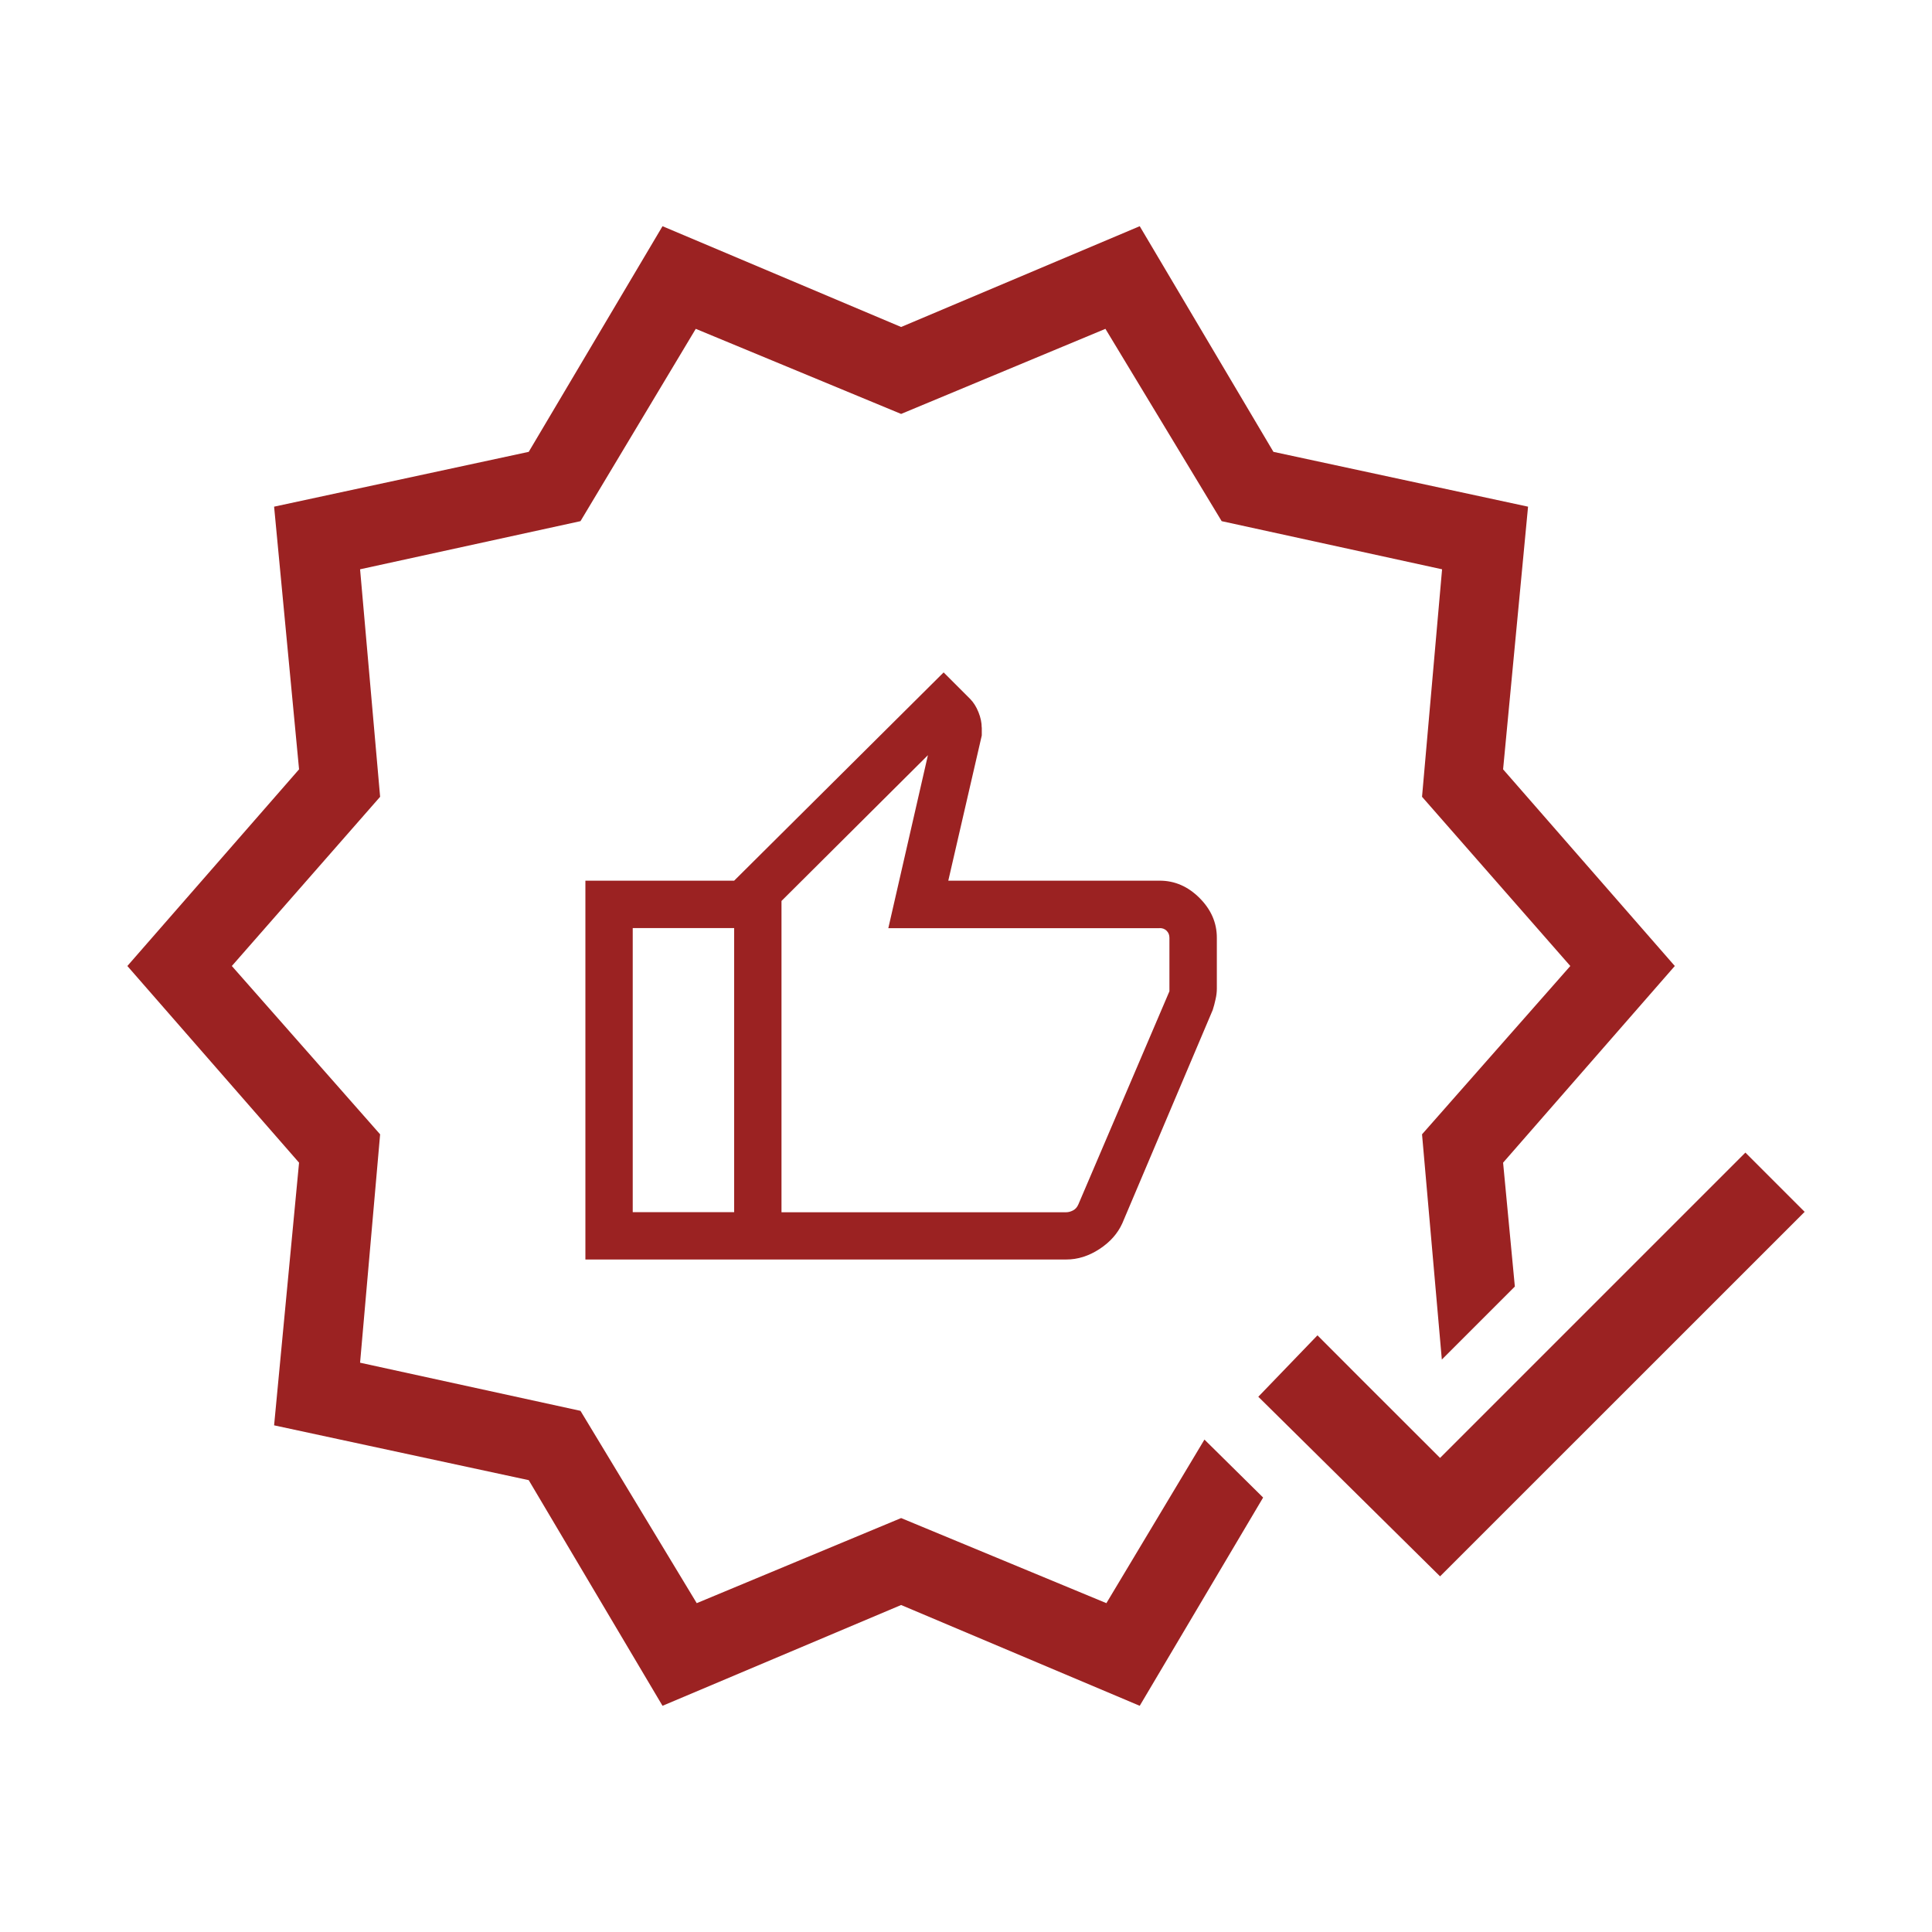
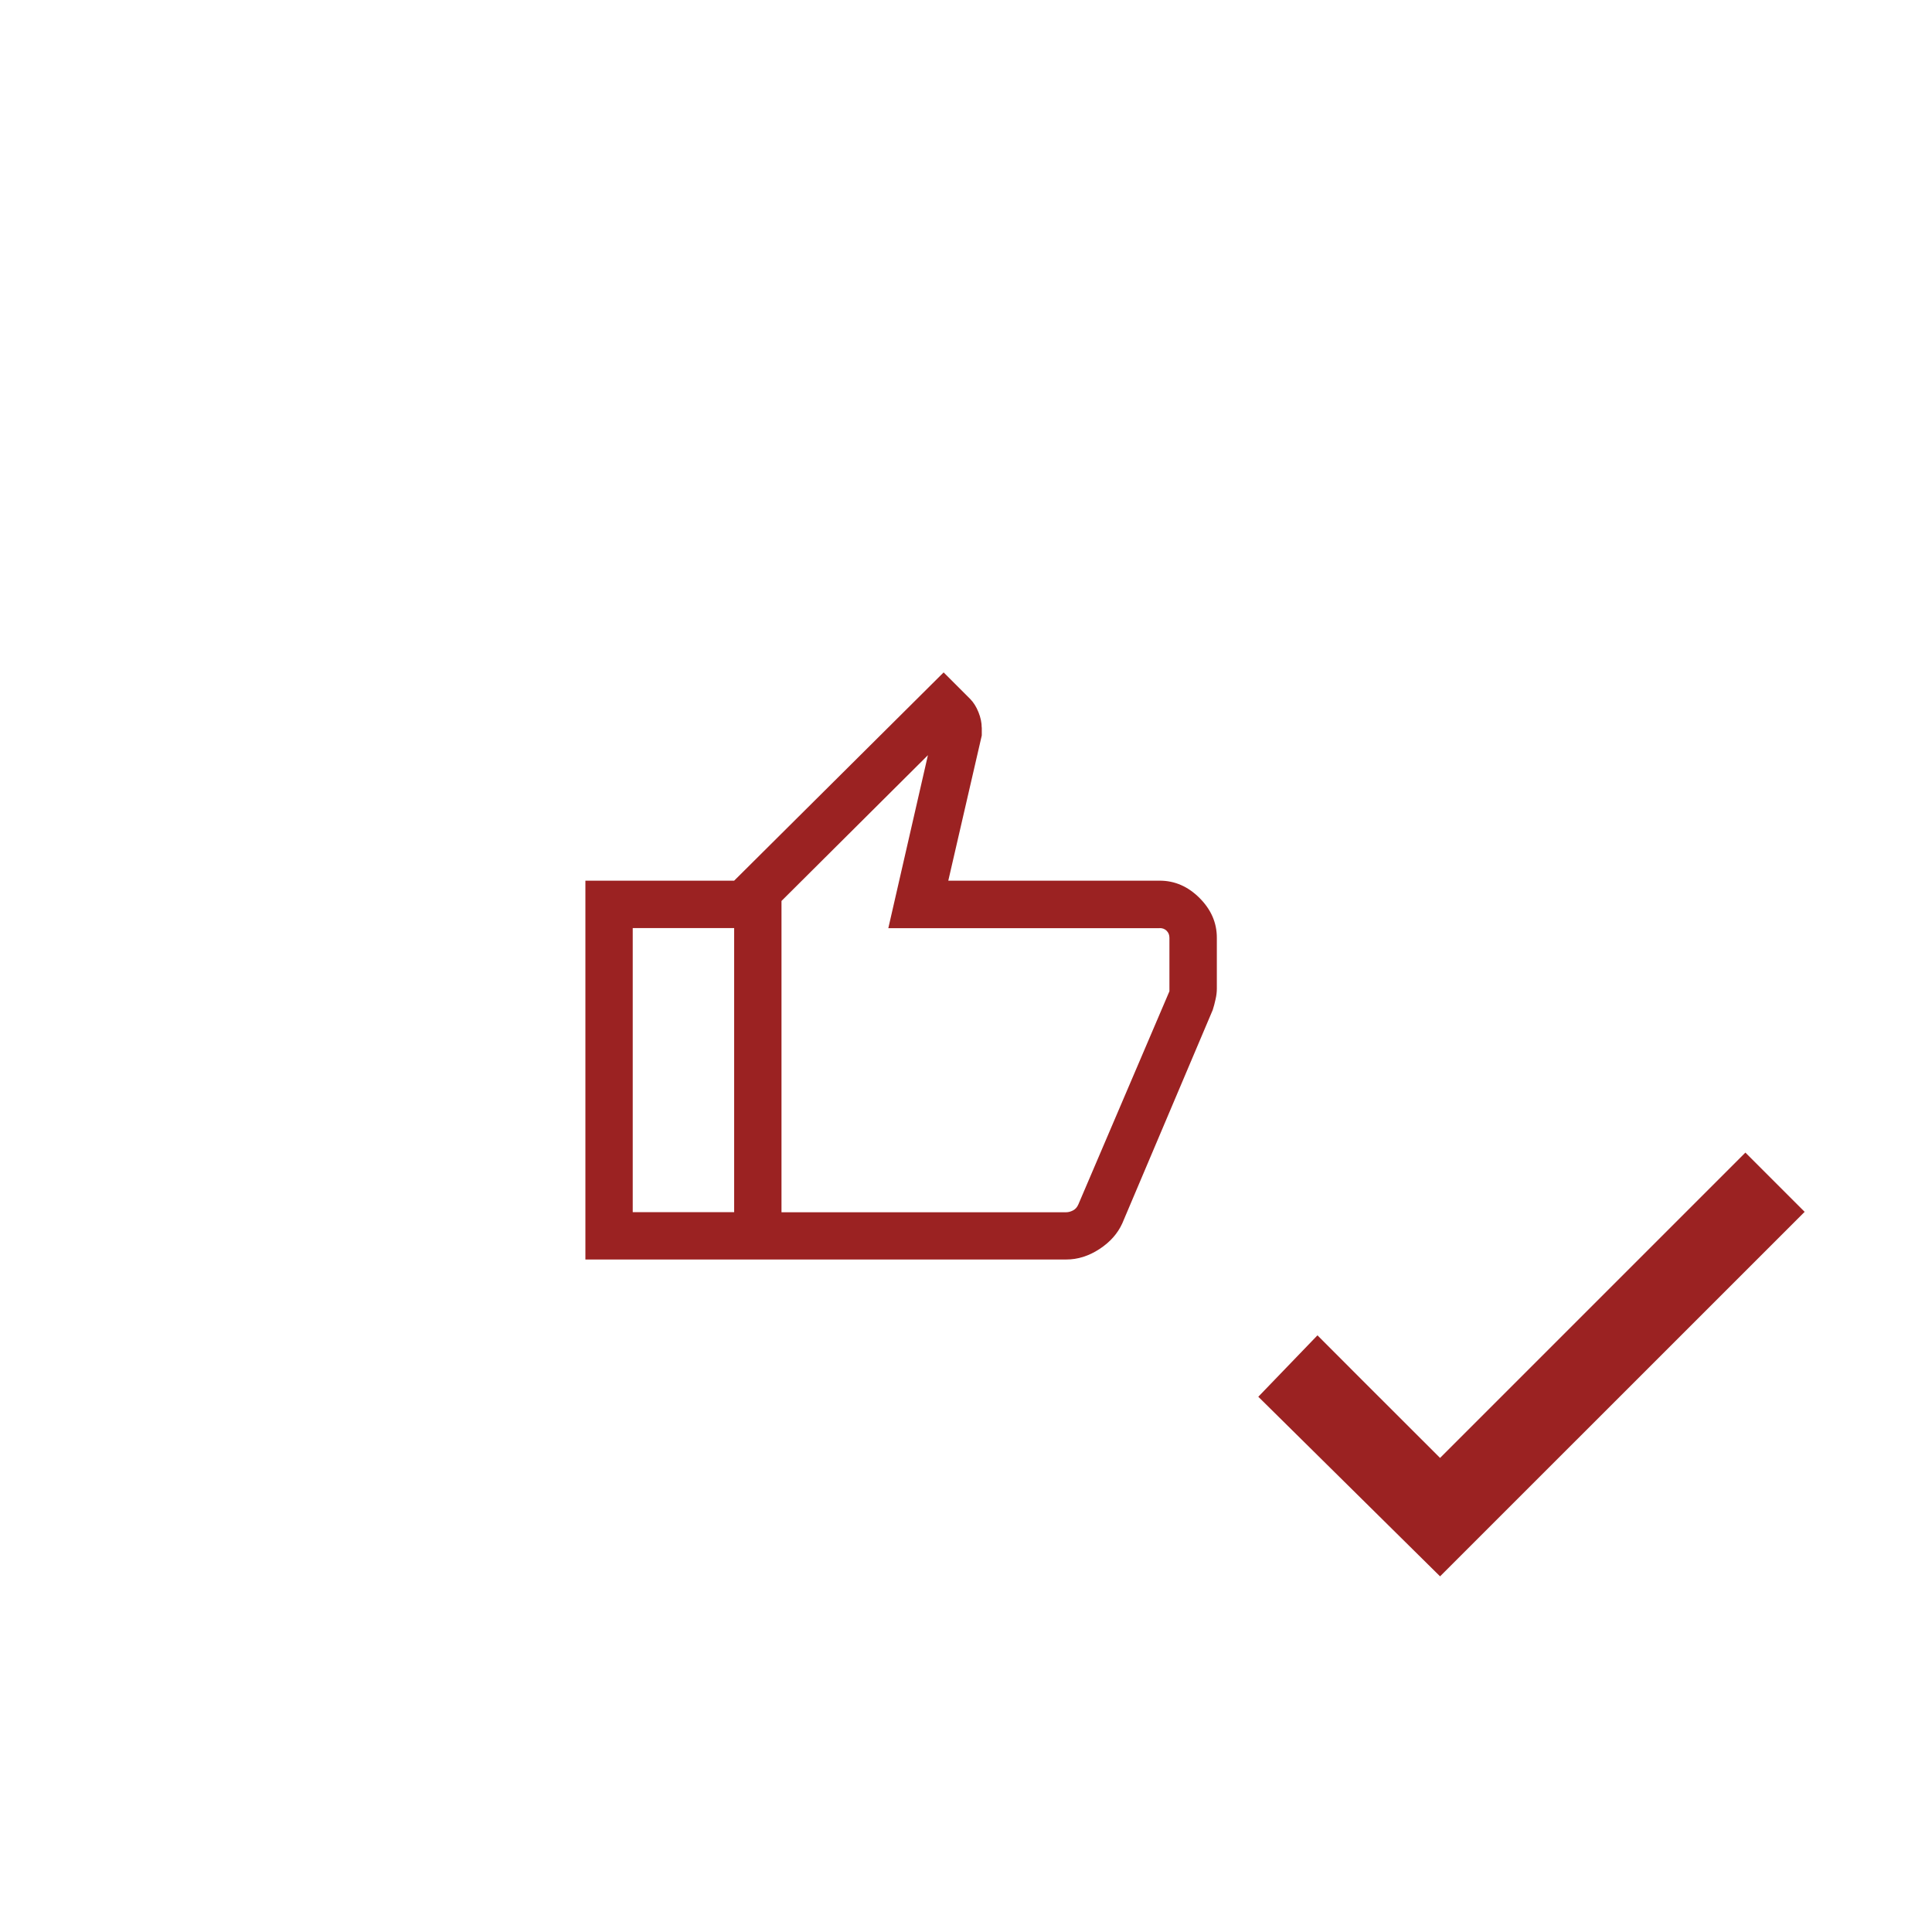
<svg xmlns="http://www.w3.org/2000/svg" version="1.1" id="Layer_1" x="0px" y="0px" viewBox="0 0 24 24" style="enable-background:new 0 0 24 24;" xml:space="preserve">
  <style type="text/css">
	.st0{fill:#9B2222;}
</style>
  <g>
    <g>
-       <polygon class="st0" points="14.962,17.883 13.744,19.915 11.194,18.858 8.655,19.915 7.211,17.526 4.473,16.928 4.722,14.091     2.88,12 4.722,9.898 4.473,7.072 7.211,6.474 8.643,4.085 11.194,5.142 13.732,4.085 15.176,6.474 17.914,7.072 17.665,9.898     19.507,12 17.665,14.091 17.911,16.889 18.818,15.982 18.672,14.443 20.805,12 18.672,9.557 18.982,6.294 15.819,5.613     14.158,2.81 11.194,4.062 8.23,2.81 6.568,5.613 3.405,6.294 3.715,9.557 1.582,12 3.715,14.443 3.405,17.706 6.568,18.387     8.23,21.19 11.194,19.938 14.158,21.19 15.691,18.603 15.034,17.954   " />
      <polygon class="st0" points="21.682,14.318 18.923,17.077 18.105,17.895 17.889,18.111 17.749,17.971 16.916,17.139     16.366,16.588 15.631,17.351 15.692,17.411 16.526,18.235 17.889,19.582 22.418,15.054   " />
      <path class="st0" d="M12.195,9.037c0-0.059-0.013-0.123-0.04-0.19c-0.027-0.067-0.061-0.121-0.101-0.162l-0.332-0.332L9.12,10.94    H7.272v4.706H9.12h4.125c0.143,0,0.28-0.043,0.413-0.13c0.132-0.086,0.226-0.193,0.283-0.318l1.124-2.652    c0.013-0.041,0.025-0.085,0.035-0.132c0.011-0.047,0.016-0.091,0.016-0.132v-0.633c0-0.187-0.072-0.351-0.215-0.494    c-0.143-0.143-0.308-0.215-0.494-0.215h-2.627l0.416-1.804V9.037z M9.12,15.058H7.86v-3.529H9.12V15.058z M14.406,11.529    c0.035,0,0.064,0.011,0.087,0.034c0.023,0.023,0.034,0.052,0.034,0.087v0.664l-1.131,2.647c-0.015,0.035-0.037,0.06-0.066,0.075    c-0.029,0.015-0.057,0.023-0.085,0.023H9.708v-3.867l1.819-1.811l-0.492,2.149H14.406z" />
    </g>
  </g>
</svg>